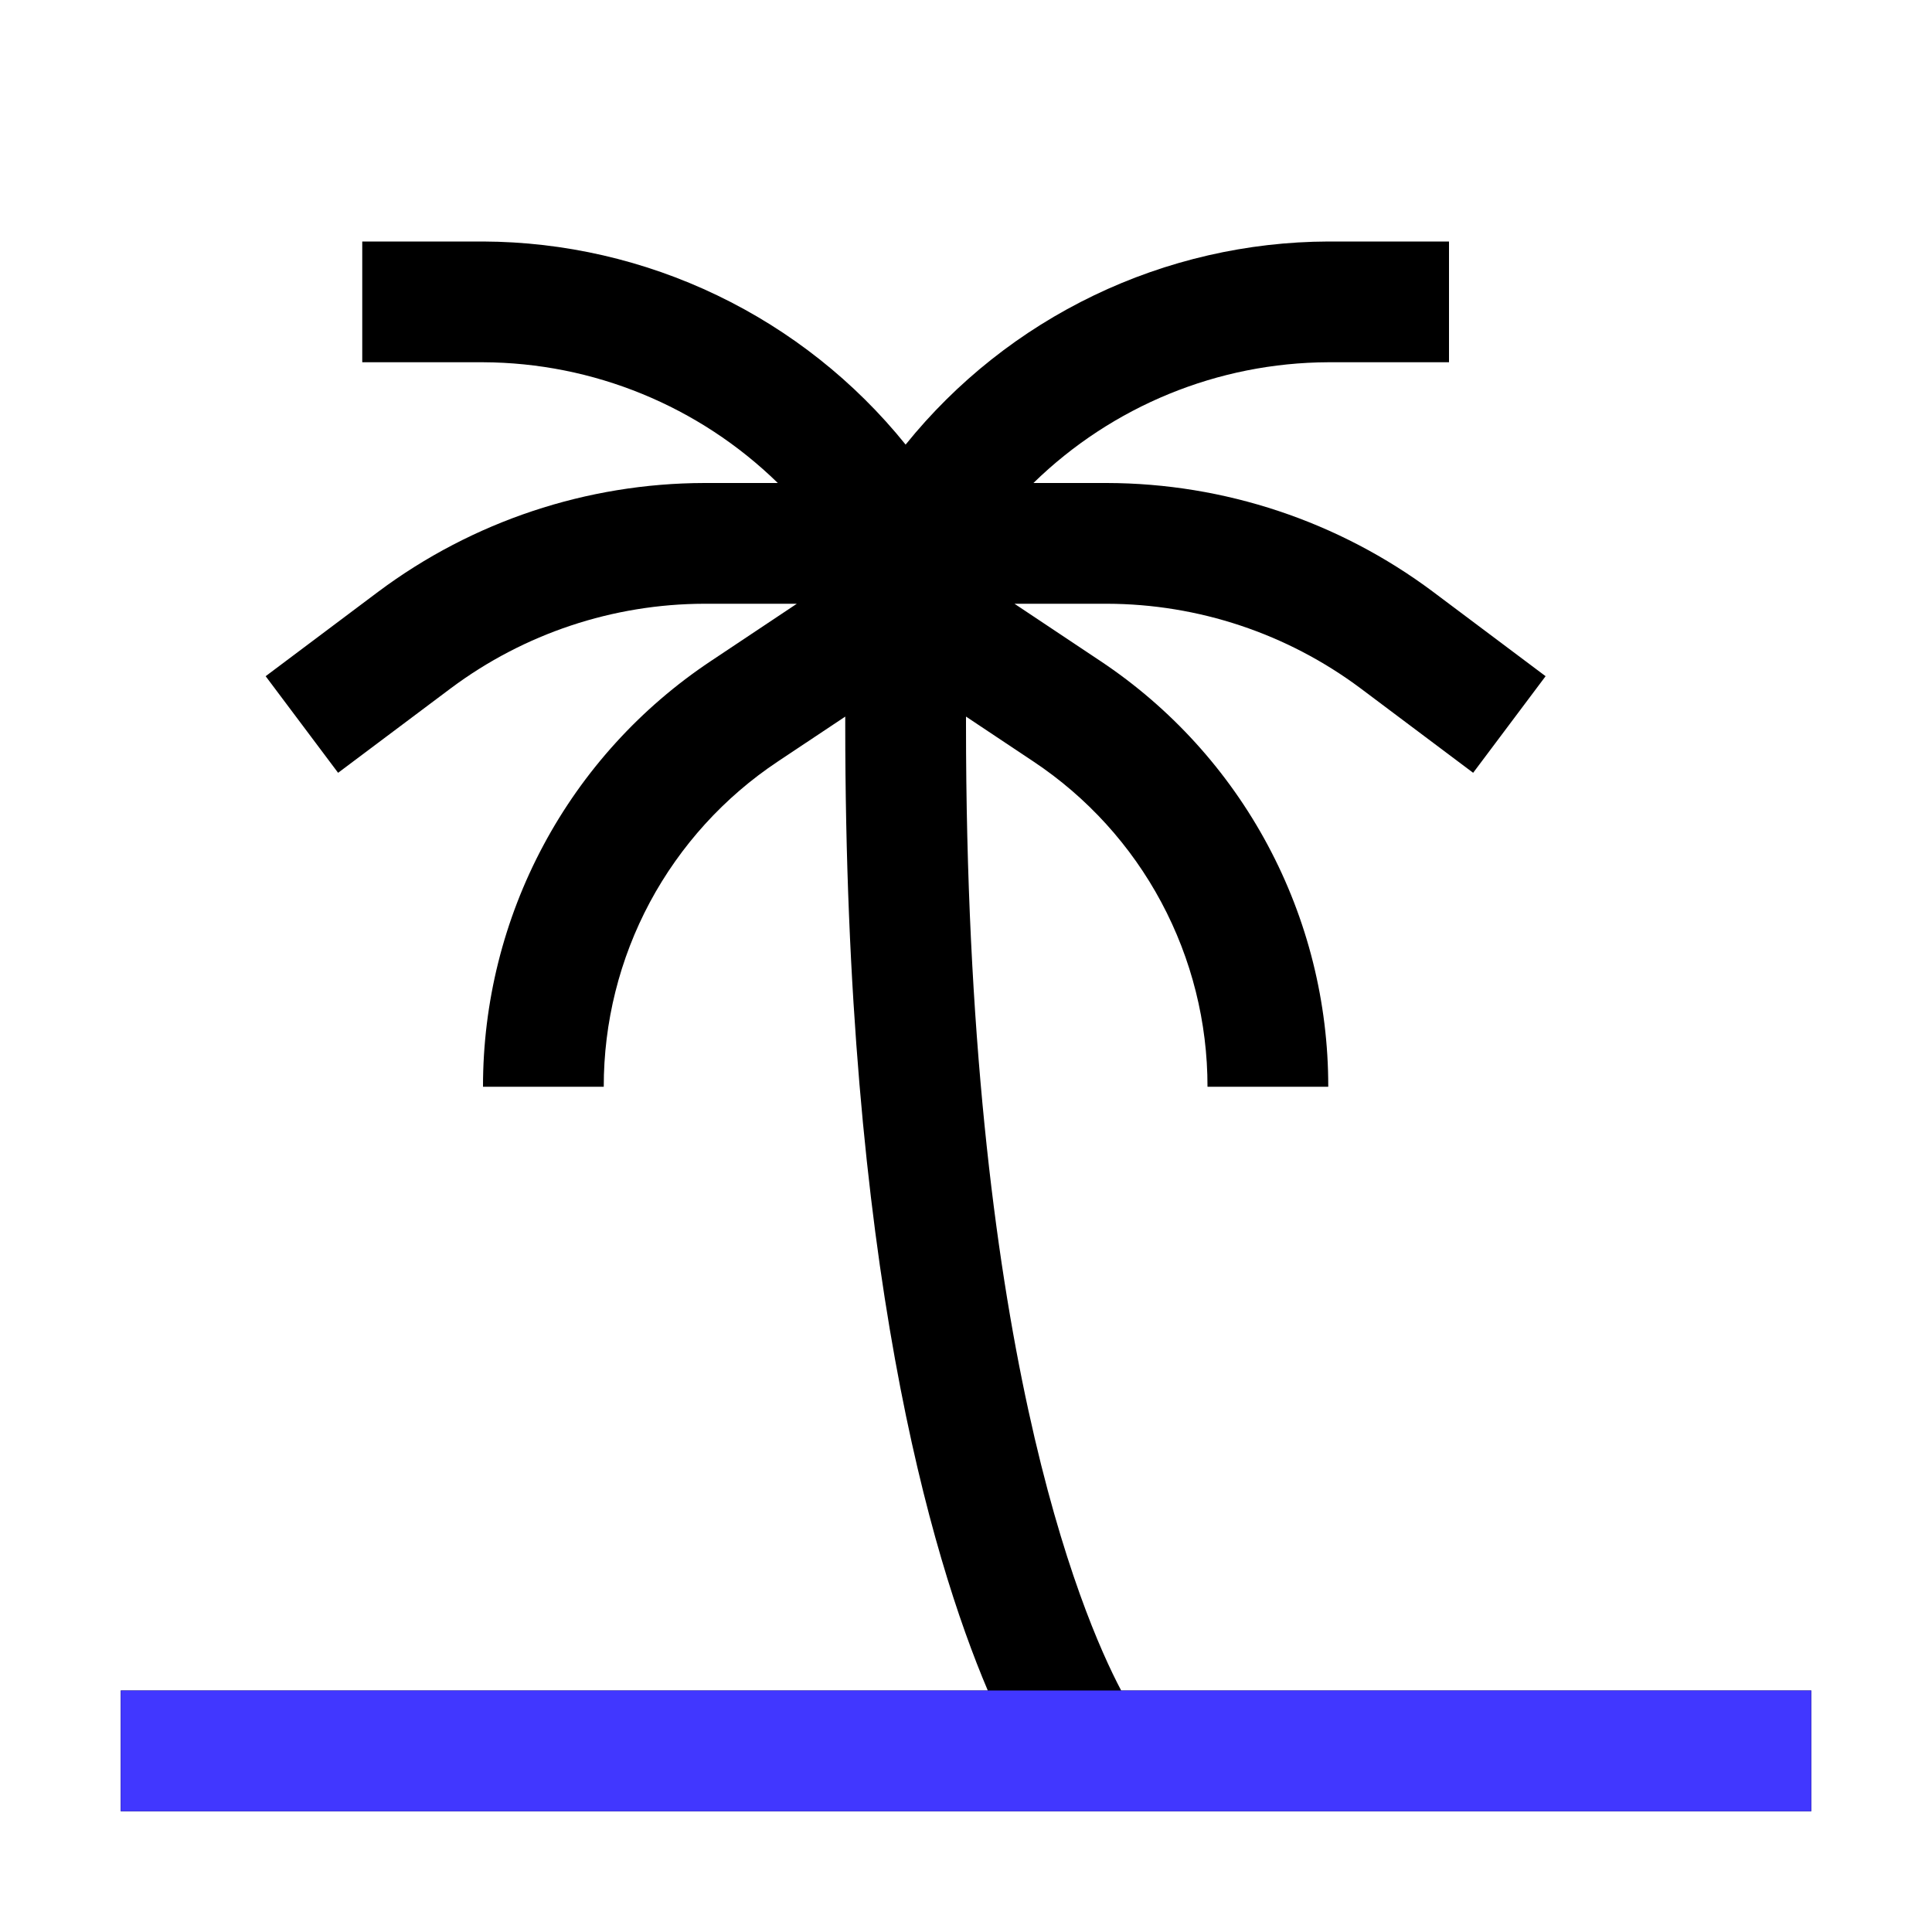
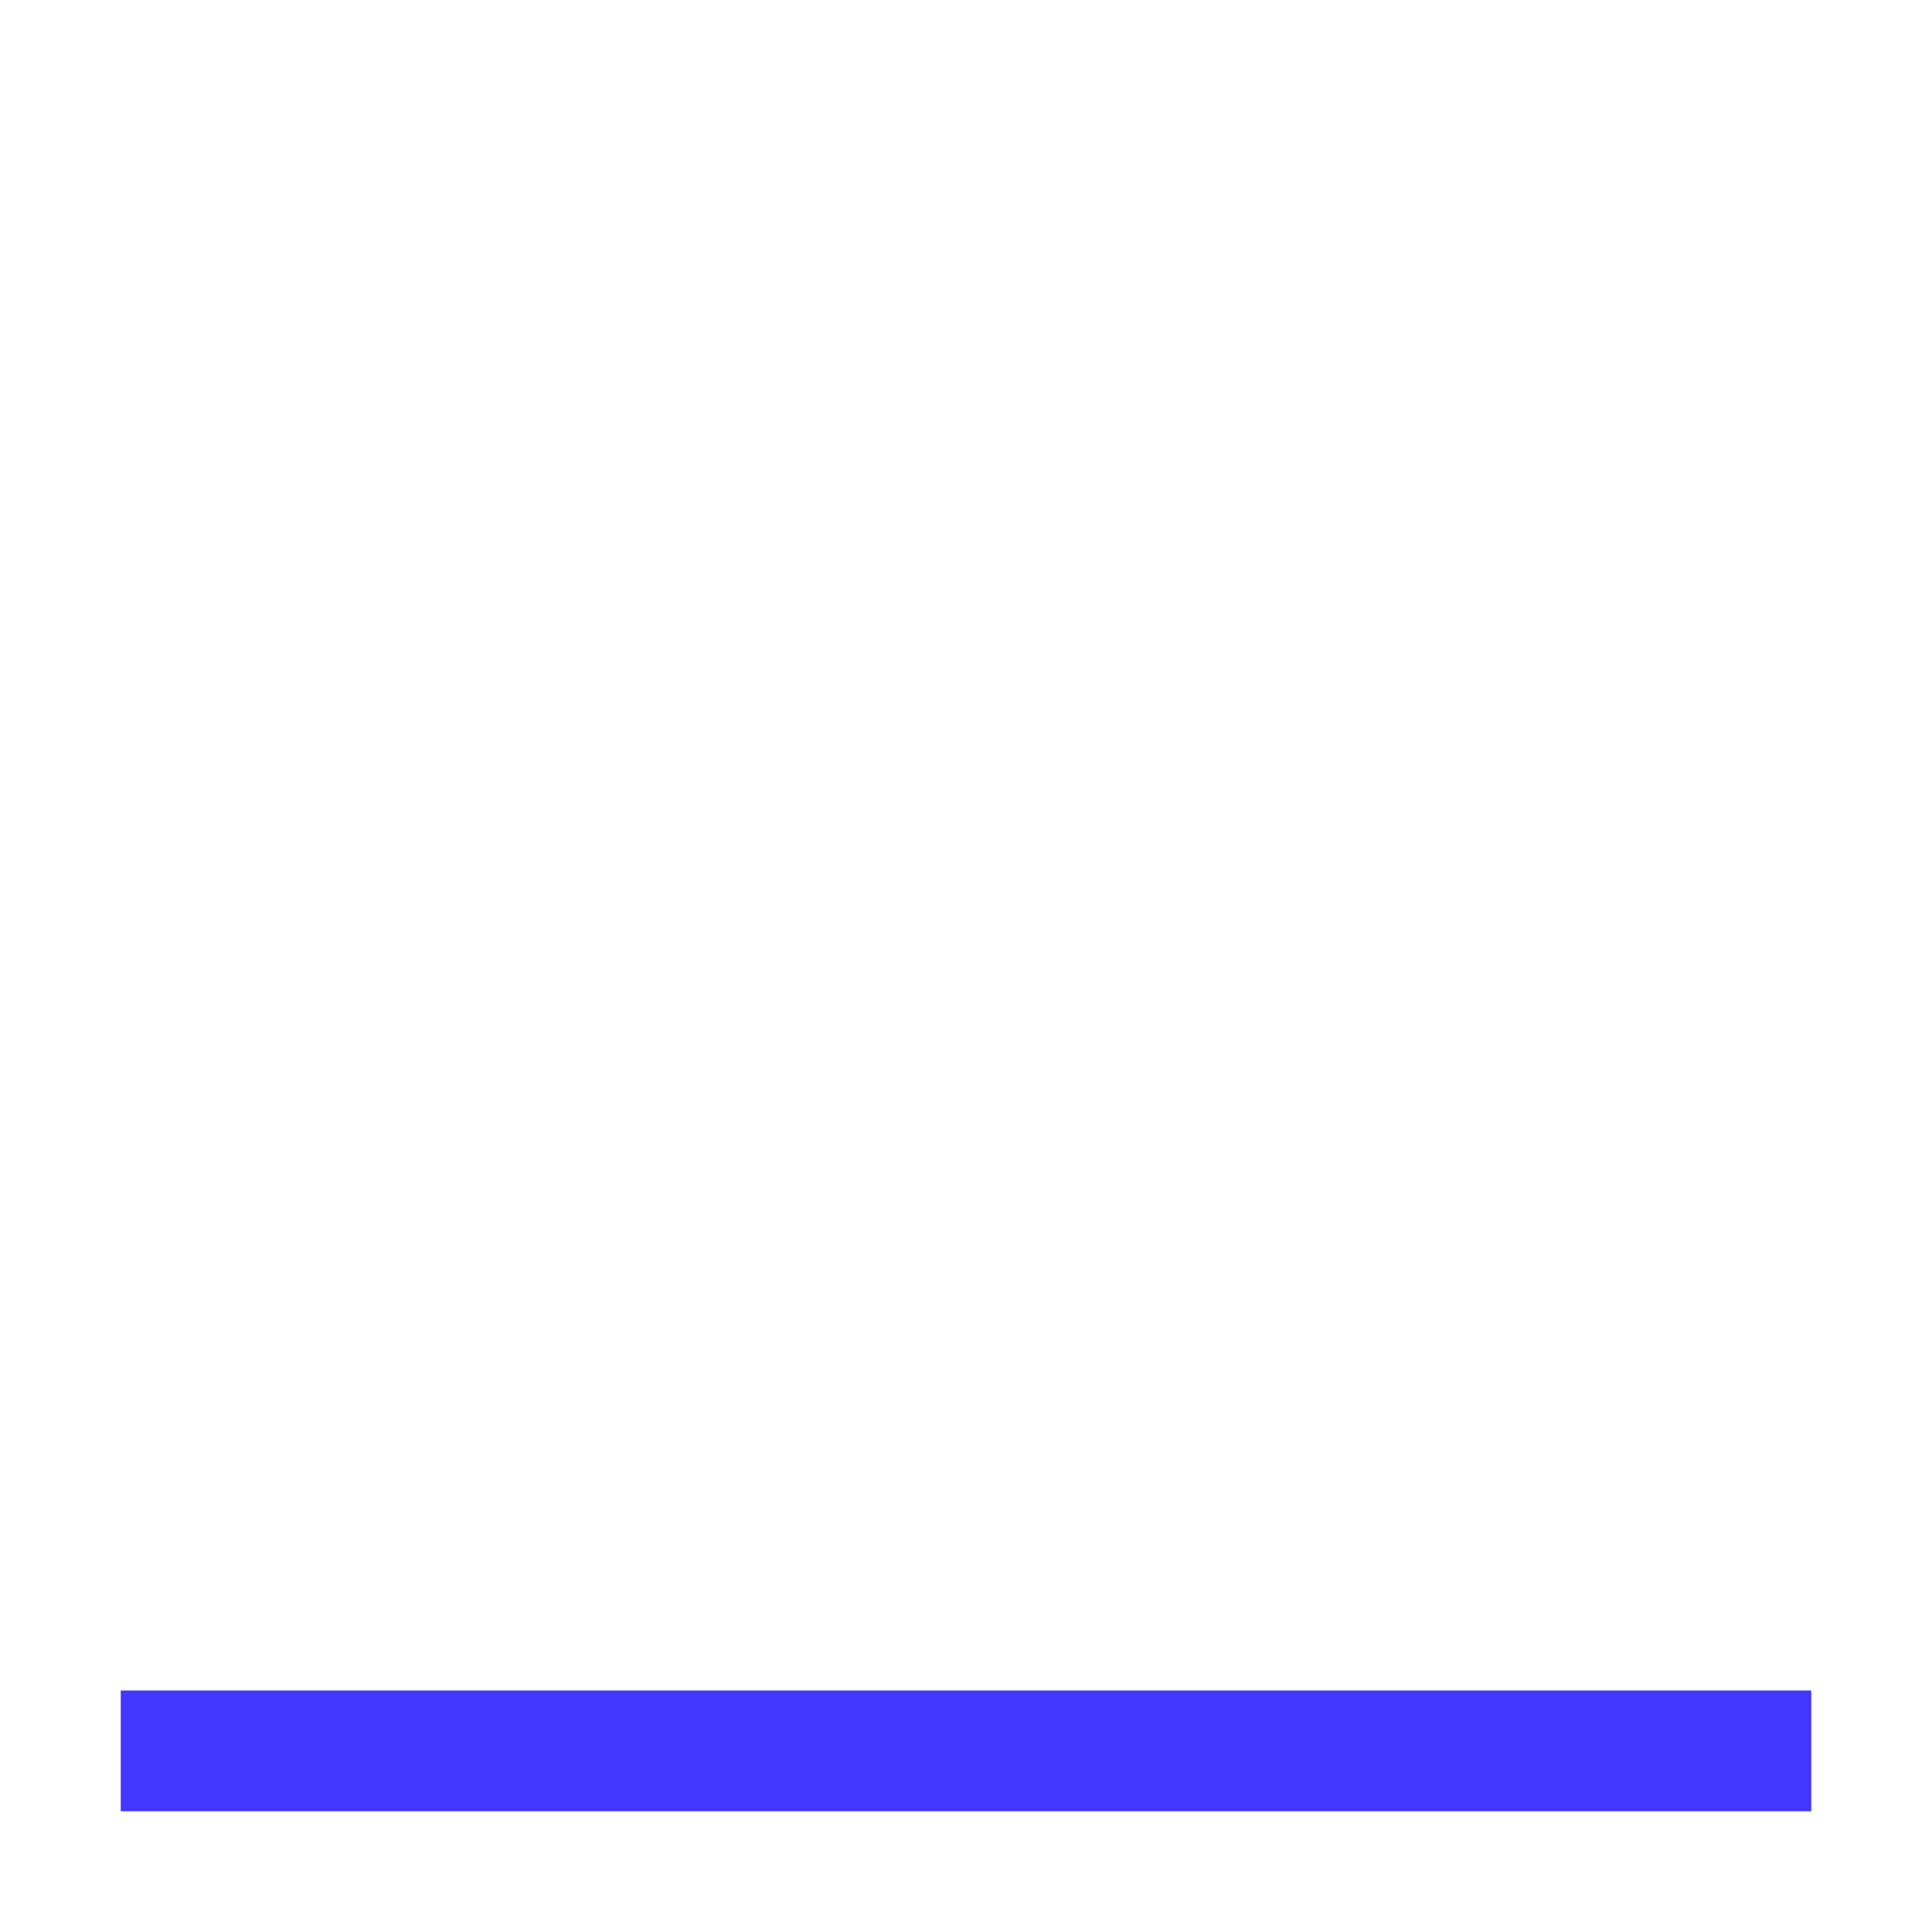
<svg xmlns="http://www.w3.org/2000/svg" width="32" height="32" viewBox="0 0 32 32" fill="none">
-   <path d="M18.57 28C17.897 26.725 16 22.226 16 12V11.869L17.117 12.613C18.005 13.204 18.733 14.005 19.235 14.944C19.738 15.884 20.001 16.934 20 18H22C22.002 16.605 21.658 15.231 20.999 14C20.341 12.77 19.388 11.722 18.227 10.949L16.803 10H18.334C19.848 10.003 21.32 10.494 22.534 11.4L24.4 12.8L25.6 11.2L23.733 9.8C22.174 8.635 20.28 8.004 18.333 8H17.117C18.423 6.725 20.174 6.007 22 6H24V4H22C20.657 4.005 19.331 4.31 18.12 4.892C16.909 5.474 15.843 6.318 15 7.364C14.157 6.318 13.091 5.474 11.88 4.892C10.669 4.31 9.344 4.005 8 4H6V6H8C9.826 6.007 11.577 6.725 12.883 8H11.666C9.72 8.004 7.826 8.635 6.266 9.8L4.4 11.2L5.6 12.8L7.467 11.4C8.68 10.494 10.153 10.003 11.667 10H13.198L11.774 10.949C10.612 11.722 9.659 12.77 9.001 14C8.342 15.231 7.999 16.605 8 18H10C9.999 16.934 10.261 15.884 10.764 14.944C11.268 14.005 11.995 13.204 12.883 12.613L14 11.869V12C14 20.944 15.412 25.765 16.361 28H2V30H30V28H18.57Z" fill="black" />
  <path d="M2 30V28H30V30H2Z" fill="#4137FF" />
</svg>